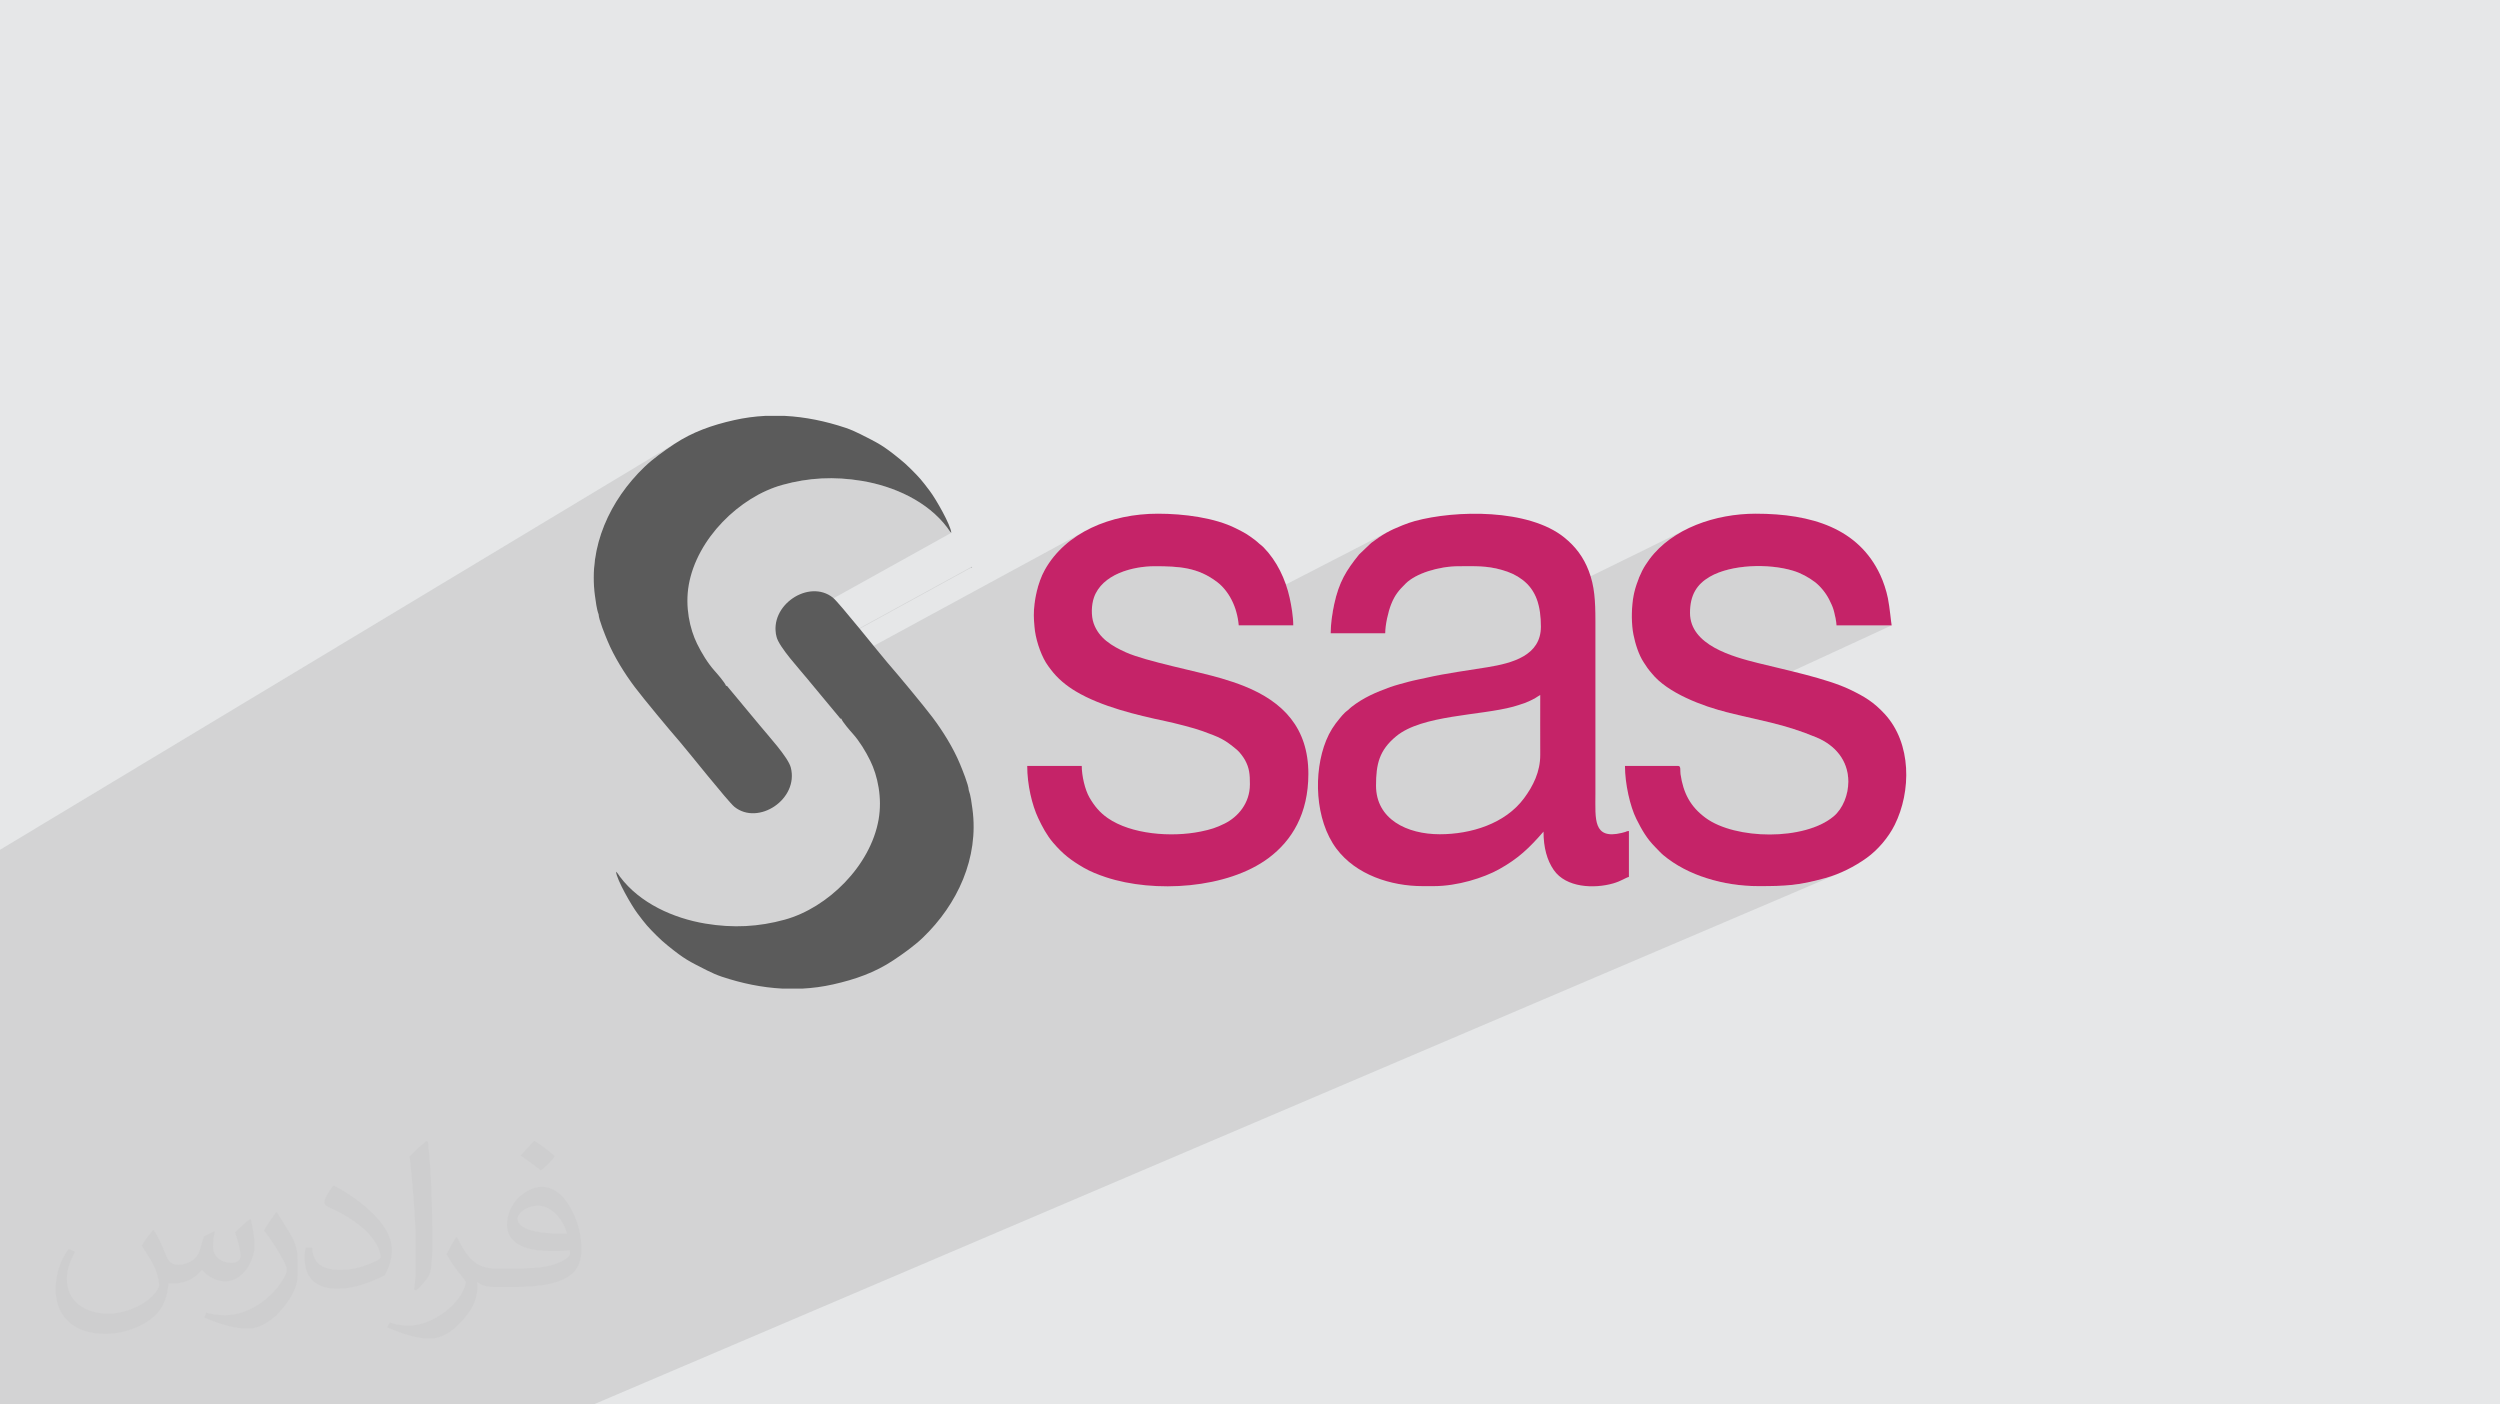
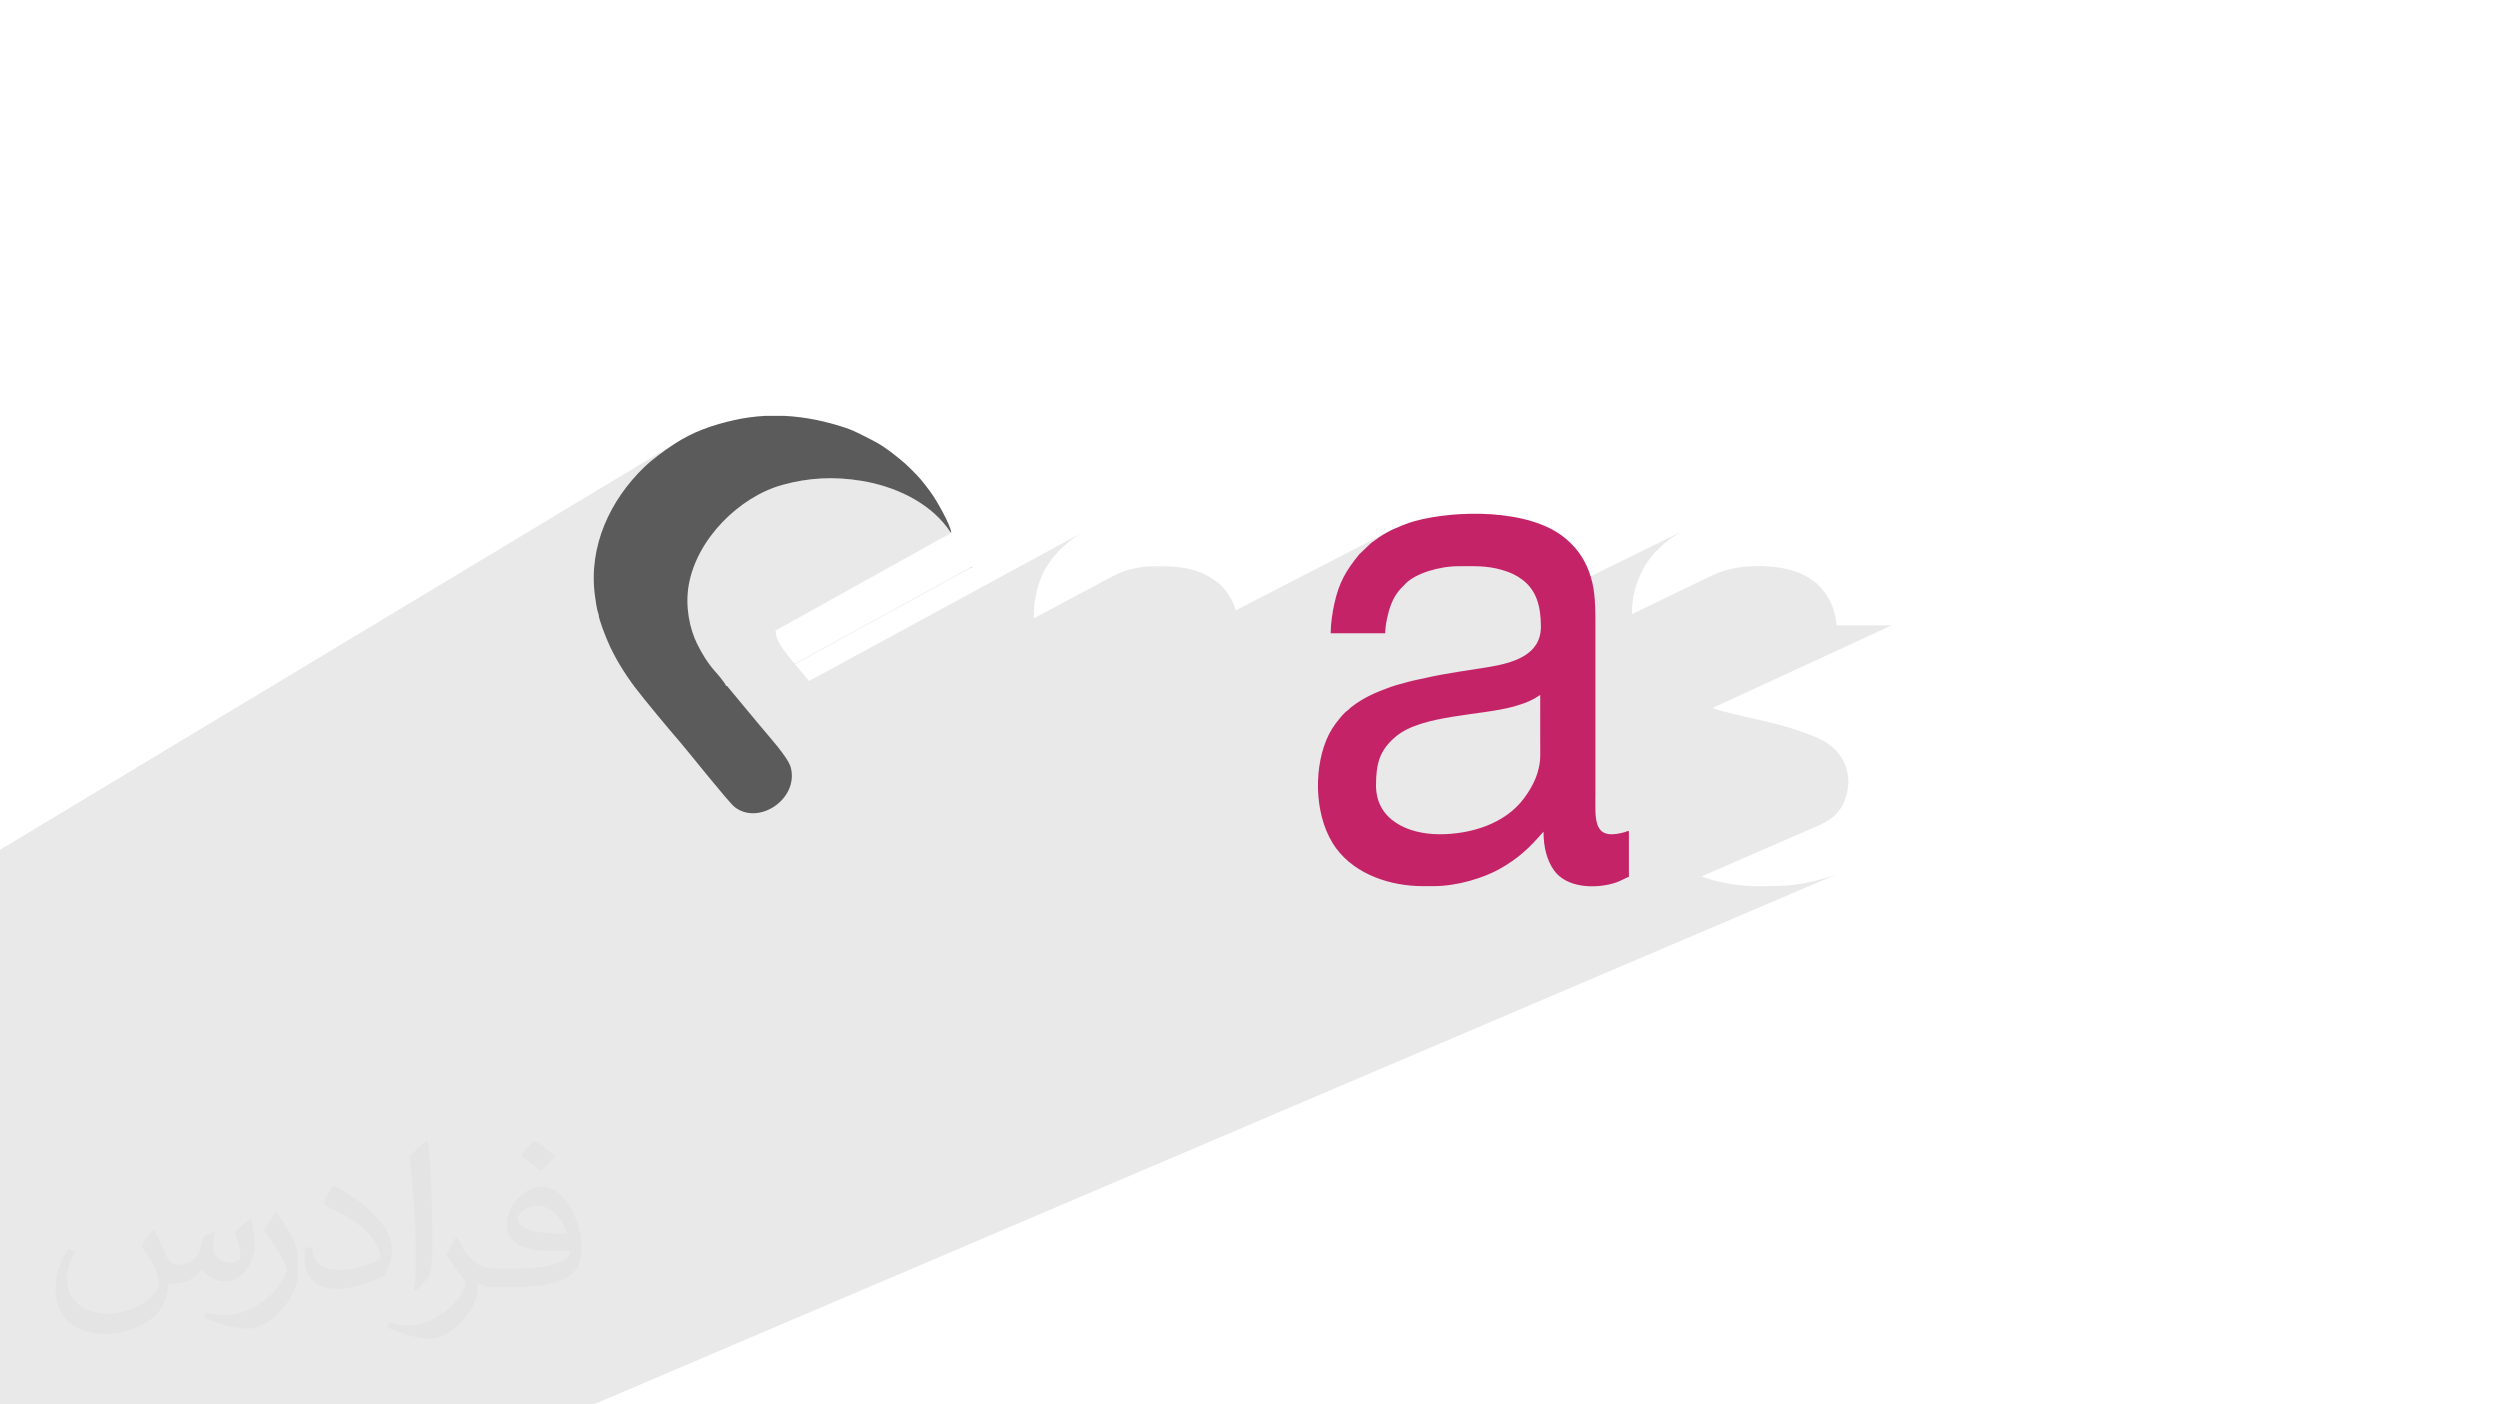
<svg xmlns="http://www.w3.org/2000/svg" xml:space="preserve" width="94.192mm" height="52.917mm" version="1.1" style="shape-rendering:geometricPrecision; text-rendering:geometricPrecision; image-rendering:optimizeQuality; fill-rule:evenodd; clip-rule:evenodd" viewBox="0 0 9404.92 5283.66">
  <defs>
    <style type="text/css">
   
    .fil4 {fill:#5B5B5B}
    .fil3 {fill:#C52368}
    .fil0 {fill:#E6E7E8}
    .fil2 {fill:#373435;fill-opacity:0.031}
    .fil1 {fill:#2B2A29;fill-opacity:0.102}
   
  </style>
  </defs>
  <g id="Layer_x0020_1">
-     <polygon class="fil0" points="-0,0 9404.92,0 9404.92,5283.66 -0,5283.66 " />
    <path class="fil1" d="M-0 3672.27l0 -59.88 0 -69.25 0 -5.01 0 -14.07 0 -310.42 0 -16.24 0 -0.49 2562.2 -1542.42 -13.15 7.92 -13.01 8.38 -7.02 4.68 -7.12 4.81 -7.2 4.92 -7.26 5.02 -7.29 5.13 -7.3 5.22 -7.29 5.31 -7.26 5.4 -7.2 5.47 -7.12 5.53 -7.02 5.61 -6.89 5.65 -6.75 5.71 -6.58 5.75 -6.39 5.79 -6.17 5.82 -11.99 11.83 -11.7 12.11 -11.41 12.39 -11.08 12.66 -10.77 12.93 -10.43 13.19 -10.08 13.43 -9.74 13.68 -9.38 13.91 -8.99 14.14 -8.61 14.36 -8.21 14.58 -7.79 14.78 -7.38 14.97 -6.94 15.17 -6.51 15.35 -6.04 15.53 -5.59 15.7 -5.11 15.86 -4.62 16.01 -4.12 16.16 -3.62 16.29 -3.11 16.43 -2.58 16.55 -2.04 16.66 -1.49 16.77 -0.93 16.87 -0.35 16.97 0.23 17.06 0.82 17.14 1.19 14.27 603.3 -351.78 14.62 -8.13 14.77 -7.56 14.9 -7 15.01 -6.4 15.08 -5.8 15.14 -5.17 15.18 -4.52 18.44 -4.84 18.39 -4.33 18.37 -3.8 18.37 -3.29 18.37 -2.77 18.39 -2.24 18.43 -1.72 18.49 -1.2 18.56 -0.67 18.64 -0.15 18.75 0.38 18.86 0.91 19 1.43 19.15 1.95 19.31 2.49 19.49 3.01 11.36 2.01 11.37 2.22 11.39 2.44 11.37 2.66 11.37 2.87 11.33 3.1 11.31 3.3 11.26 3.53 11.2 3.75 11.13 3.97 11.07 4.2 10.97 4.42 10.88 4.65 10.77 4.88 10.66 5.11 10.52 5.33 10.39 5.57 10.25 5.8 10.08 6.03 9.92 6.26 9.74 6.5 9.56 6.73 9.36 6.97 9.15 7.2 8.93 7.45 8.7 7.68 8.47 7.93 8.21 8.16 7.95 8.41 7.68 8.65 7.39 8.9 7.11 9.14 1.78 2.47 1.82 2.65 1.85 2.74 1.88 2.73 1.91 2.62 1.95 2.42 1.98 2.11 2.01 1.72 -661.14 367.55 -0.03 2.08 3.62 22.12 2.62 7.78 4 8.68 5.23 9.43 6.3 10.06 7.2 10.57 7.95 10.94 8.52 11.2 8.93 11.31 9.18 11.3 7.95 9.6 665.14 -364.38 0 0 0 2.48 -663.78 363.55 9.13 10.83 8.94 10.51 8.54 9.98 7.96 9.34 7.23 8.57 6.33 7.65 5.12 6.17 1034.61 -561.97 -13.16 7.66 -12.83 8.07 -12.48 8.49 -12.1 8.89 -11.72 9.3 -11.33 9.72 -10.91 10.11 -10.48 10.52 -10.04 10.93 -9.58 11.34 -9.12 11.74 -8.62 12.15 -8.13 12.56 -7.6 12.97 -4.79 9.08 -4.51 9.52 -4.24 9.91 -3.96 10.25 -3.68 10.54 -3.38 10.8 -3.09 11 -2.79 11.15 -2.48 11.26 -2.17 11.32 -1.85 11.33 -1.52 11.28 -1.2 11.21 -0.86 11.07 -0.52 10.88 -0.17 10.66 0.07 5.07 0.18 5.06 0.02 0.31 304.75 -162.31 15.77 -7.44 16.38 -6.42 16.82 -5.44 17.09 -4.49 17.19 -3.58 17.13 -2.72 16.89 -1.9 16.48 -1.11 15.91 -0.36 17.25 0.06 16.73 0.24 16.25 0.48 15.79 0.79 15.39 1.16 15.01 1.6 14.69 2.12 14.39 2.68 14.13 3.32 13.93 4.03 13.75 4.8 13.61 5.64 13.52 6.56 13.47 7.53 13.44 8.57 13.47 9.68 7.96 6.46 7.7 7.08 7.39 7.67 7.07 8.23 6.73 8.77 6.36 9.29 5.97 9.77 5.56 10.23 5.12 10.68 4.66 11.08 4.17 11.48 1.81 5.84 579.27 -298.65 -6.82 3.53 -6.66 3.64 -6.58 3.79 -6.57 3.98 -6.65 4.21 -6.79 4.49 -7.01 4.8 -7.31 5.17 -7.69 5.57 -8.13 6.02 -45.49 43.46 -8.85 11.11 -8.35 10.79 -7.88 10.55 -7.42 10.39 -6.98 10.32 -6.56 10.33 -6.17 10.43 -5.8 10.6 -5.43 10.88 -5.1 11.22 -4.79 11.65 -4.49 12.17 -4.21 12.77 -3.96 13.46 -3.72 14.22 -3.51 15.08 -1.28 5.97 -1.26 6.23 -1.24 6.45 -1.2 6.65 -1.16 6.82 -1.11 6.97 -1.04 7.07 -0.98 7.16 -0.37 3 315.01 -159.33 11.3 -5.7 12 -5.34 12.62 -4.94 13.15 -4.53 13.6 -4.09 13.95 -3.63 14.23 -3.15 14.42 -2.63 14.52 -2.09 14.53 -1.52 14.47 -0.93 14.31 -0.32 10.98 -0.03 10.67 -0.05 10.4 -0.06 10.18 -0.02 10 0.04 9.86 0.13 9.76 0.27 9.7 0.43 9.68 0.62 9.69 0.84 9.76 1.1 9.85 1.4 9.98 1.71 10.17 2.06 10.38 2.45 10.65 2.87 11.37 3.44 10.67 3.64 10.06 3.91 9.57 4.24 9.18 4.63 8.87 5.07 8.69 5.57 8.6 6.14 9.58 7.74 8.75 8.21 7.96 8.68 7.18 9.15 6.45 9.59 5.73 10.04 5.05 10.48 4.39 10.91 3.45 10.37 556.88 -273.71 -12.41 6.51 -12.16 6.84 -11.88 7.19 -11.6 7.54 -11.29 7.88 -10.97 8.24 -10.63 8.58 -10.29 8.93 -9.91 9.28 -9.54 9.64 -9.13 9.98 -8.72 10.33 -8.29 10.69 -7.9 11.03 -7.18 10.85 -6.56 10.89 -6.03 11.12 -5.6 11.56 -5.29 12.19 -5.06 13.03 -4.93 14.08 -2.3 7.06 -2.13 7 -1.96 7 -1.8 7.04 -1.64 7.15 -1.48 7.3 -1.32 7.53 -1.18 7.8 -0.99 7.77 -0.85 8 -0.72 8.2 -0.57 8.35 -0.42 8.48 -0.27 8.56 -0.07 4.76 308.8 -148.89 17.08 -7.28 18.17 -6.3 19.1 -5.35 19.88 -4.42 20.5 -3.48 20.95 -2.59 21.24 -1.69 21.38 -0.82 21.35 0.05 21.17 0.89 20.82 1.73 20.32 2.54 19.64 3.34 18.83 4.11 17.83 4.89 11.31 3.78 11.08 4.35 10.8 4.84 10.47 5.27 10.08 5.64 9.67 5.93 9.19 6.15 8.66 6.31 7.85 6.43 7.76 7.25 7.57 7.93 7.26 8.49 6.85 8.89 6.34 9.18 5.72 9.3 4.99 9.31 2.57 5.16 2.51 5.13 2.44 5.16 2.35 5.24 2.22 5.41 2.09 5.64 1.93 5.92 1.74 6.28 1.29 5.18 1.45 6.09 1.51 6.73 1.48 7.12 1.34 7.27 1.12 7.14 0.79 6.76 0.37 6.14 207.58 0 -674.81 311.19 0.83 0.28 19.07 5.86 18.44 5.24 17.66 4.63 12.29 3.07 12 2.94 11.71 2.82 11.46 2.72 11.22 2.63 11 2.55 10.79 2.49 10.6 2.43 10.43 2.38 10.29 2.36 10.14 2.33 10.03 2.33 9.93 2.33 9.86 2.35 9.8 2.37 9.76 2.42 9.72 2.47 9.72 2.53 9.72 2.61 9.75 2.7 9.8 2.8 9.86 2.91 9.92 3.03 10.03 3.17 10.13 3.31 10.28 3.47 10.42 3.64 10.59 3.82 10.78 4.02 10.98 4.23 11.21 4.44 11.44 4.68 12.61 5.65 12.17 6.3 11.67 6.97 11.13 7.61 10.53 8.26 9.89 8.9 9.2 9.53 8.44 10.16 7.64 10.77 6.78 11.4 5.88 12.01 4.93 12.62 3.91 13.22 2.87 13.82 1.76 14.42 0.6 15 -0.24 9.26 -0.72 9.28 -1.17 9.28 -1.64 9.23 -2.08 9.14 -2.51 9.02 -2.94 8.86 -3.34 8.65 -3.74 8.43 -4.14 8.14 -4.53 7.84 -4.89 7.48 -5.27 7.1 -5.61 6.67 -5.96 6.2 -6.3 5.71 -10.72 8.4 -11.55 7.83 -12.33 7.26 -13.05 6.71 -13.71 6.15 -435.98 189.75 10.07 3.52 11.52 3.77 11.63 3.53 11.73 3.31 11.81 3.09 11.89 2.86 11.96 2.63 12.02 2.41 12.06 2.17 12.1 1.95 12.13 1.72 12.15 1.49 12.16 1.26 12.16 1.03 12.16 0.8 12.13 0.57 12.1 0.35 12.07 0.11 19.01 -0.04 17.83 -0.12 16.81 -0.26 15.95 -0.41 15.25 -0.61 14.7 -0.83 14.31 -1.08 14.09 -1.38 14.01 -1.71 14.11 -2.06 14.36 -2.45 14.77 -2.87 15.34 -3.32 16.07 -3.81 16.95 -4.33 17.99 -4.89 10.5 -3.08 10.44 -3.33 10.37 -3.6 10.3 -3.84 10.22 -4.08 -4685.86 1998.14 -7.89 0 -146.53 0c-705.52,0 -1385.34,0 -2045.96,0l-31.9 0 0 -39.87 0 -5.91 0 -14.72 0 -34.32 0 -31.13 0 -42.26 0 -92.8 0 -4.95 0 -39.37 0 -31.04 0 -64 0 -42.57 0 -7.36 0 -51.2 0 -9.91 0 -83.02 0 -14.44 0 -92.92 0 -9.61 0 -13.13 0 -6.34 0 -52.9 0 -5.32 0 -2.71 0 -34.73 0 -29.52 0 -3.42 0 -26.66 0 -6.98 0 -1.67 0 -7.37 0 -114.33 0 -52.16 0 -7.62 0 -21.13 0 -49.67 0 -2.05 0 -118.12 0 -22.41 0 -23.11 0 -48.6 0 -1.66 0 -202.91 0 -45.5zm31.9 1611.39c281.59,-135.32 308.21,-148.12 0,0z" />
    <path class="fil2" d="M578.49 4627.69c17.95,27.21 29.6,53.36 40.96,82.43 8.45,16.91 12.93,48.09 52.57,48.09 11.61,0 28.28,-3.42 43.06,-11.61 16.63,-8.73 29.32,-21.94 35.94,-42l15.85 -53.36 38.57 -19.02 2.64 2.64c-5.27,20.09 -6.59,39.36 -6.59,54.43 0,44.63 38.57,61.56 69.22,61.56 17.95,0 34.09,-8.73 34.09,-25.11 0,-21.13 -8.98,-57.06 -20.62,-89.29 17.95,-17.95 35.94,-35.94 56.53,-50.47l3.17 1.6c8.98,38.04 14,75.56 14,100.66 0,24.57 -10.83,51.79 -19.81,69.49 -18.49,34.87 -51.25,62.62 -90.87,62.62 -30.1,0 -63.65,-15.07 -86.66,-43.06l-1.32 0c-21.66,26.96 -55.22,51.25 -108.86,51.25l-16.63 0c-2.64,35.41 -10.29,60.49 -21.94,82.95 -31.95,62.34 -126.81,106.47 -216.1,106.47 -124.17,0 -186.51,-71.59 -186.51,-166.96 0,-58.91 19.27,-113.6 48.88,-152.42l24.29 10.04c-18.49,35.41 -30.91,68.68 -30.91,101.45 0,89.29 72.66,131.83 156.4,131.83 77.68,0 173.83,-49.41 191.28,-106.72 -6.59,-62.62 -30.1,-91.93 -66.04,-148.99 10.83,-19.02 24.83,-38.04 42.28,-58.38l3.17 0 0 0 0 0 -0.02 -0.09zm1432.13 -336.04c26.15,16.39 51.79,35.66 76.87,57.85 -14,19.81 -31.45,37.79 -53.11,53.64 -25.11,-20.34 -50.19,-37.79 -75.84,-56.27 17.42,-19.55 34.62,-38.29 52.04,-55.22l0 0 0 0 0 0 0 0 0 0 0.03 0zm13.47 244.11c-42.28,0 -76.87,27.75 -76.87,48.34 0,44.13 84.53,57.85 185.72,57.31 -12.68,-51.79 -57.06,-105.68 -108.86,-105.68l0.01 0.03zm-94.86 236.19c54.96,0 103.04,-1.6 139.74,-10.83 40.96,-10.29 75.56,-30.91 75.56,-45.17 0,-3.7 0,-8.19 -1.32,-11.89 -22.98,2.11 -49.41,2.11 -72.38,2.11 -74.49,0 -131.55,-16.91 -154.02,-58.66 -5.55,-11.61 -9.51,-24.57 -9.51,-39.36 0,-40.43 17.42,-79.79 48.09,-107 25.61,-22.45 53.89,-36.44 82.67,-36.44 52.04,0 93.51,41.75 122.57,107.54 15.85,35.94 26.68,77.4 26.68,129.72 0,34.87 -9.51,64.19 -31.17,85.85 -40.43,39.11 -114.92,53.89 -229.04,53.89l-51.79 0 0 0 -13.47 0c-28.28,0 -48.62,-5.02 -64.72,-17.42l-2.64 0c0.79,6.59 1.32,12.93 1.32,19.02 0,25.61 -8.45,58.38 -25.61,84.53 -50.72,75.3 -105.68,108.04 -153.24,108.04 -48.09,0 -107,-18.49 -160.11,-42.54l9.51 -18.49c17.17,7.13 40.96,11.89 73.7,11.89 85.85,0 198.66,-82.43 212.66,-163 -3.17,-6.59 -8.98,-15.32 -17.17,-24.57 -25.11,-29.85 -40.96,-54.68 -55.75,-80.83 12.68,-25.11 24.29,-45.17 35.13,-63.4l4.49 -0.53c36.72,74.77 69.99,117.55 144.23,117.55l11.61 0 0 0 53.89 0 0 0 0 0 0 0 0 0 0 0 0.09 0.01zm-371.98 79c6.34,-34.34 6.87,-72.91 6.87,-108.86l0 -53.36c0,-99.6 -12.68,-244.36 -22.98,-338.68 17.95,-19.27 43.06,-42 62.87,-57.31l5.81 1.6c13.47,118.62 16.63,256 16.63,383.06 0,33.3 -1.32,65.79 -4.49,89.55 -1.85,30.1 -19.27,52.83 -56.53,87.7l-8.19 -3.7zm-382.8 -157.19c1.85,46.77 24.83,83.49 105.15,83.49 49.93,0 92.19,-12.93 138.96,-35.13 8.45,-3.7 12.93,-8.73 12.93,-12.93 0,-29.32 -22.45,-68.15 -60.23,-103.55 -36.72,-33.3 -85.34,-62.62 -130.76,-82.18 -15.6,-6.59 -20.62,-13.47 -20.62,-20.09 0,-13.47 17.95,-41.75 32.77,-62.09l5.02 -0.53c52.04,27.21 110.17,67.64 153.24,112.53 39.11,41.47 63.4,83.49 63.4,129.19 0,33.81 -10.29,65.51 -26.96,95.11 -57.06,28.79 -117.83,50.72 -178.06,50.72 -73.17,0 -123.1,-34.34 -123.1,-114.92 0,-8.73 0,-22.19 3.17,-39.64l25.11 0 0 0 0 0 0 0 0 0 0 0 -0.02 0zm-132.37 -132.9l45.45 73.45c16.63,27.21 32.23,56.81 32.23,103.55l0 59.7c0,48.34 -30.91,100.13 -80.83,151.38 -39.11,34.62 -73.7,49.41 -105.68,49.41 -47.55,0 -101.98,-14.79 -164.85,-41.75l7.13 -18.49c19.81,5.27 42.79,9.77 71.06,9.77 90.36,-0.53 182.8,-66.57 225.08,-147.15 5.02,-9.26 6.87,-17.95 6.87,-24.04 0,-9.26 -5.02,-19.55 -8.98,-28.79 -22.98,-43.31 -48.62,-82.95 -76.87,-119.68 14.79,-23.25 29.6,-45.7 45.7,-67.9l3.7 0.53 0 0 0 0 0 0 0 0 0 0 -0.02 0.01z" />
    <g id="_2356812242896">
      <g>
        <path class="fil3" d="M5416.25 3138.41c-123.62,0 -239.7,-56.68 -239.7,-182.86 0,-81.13 11.97,-133.09 76.01,-185.93 97.19,-80.17 315.09,-77.2 439.98,-111.07 7.24,-1.96 14.55,-4.7 22.73,-6.93 12.75,-3.46 29.61,-9.82 41.2,-15.64 7.19,-3.6 12.76,-5.97 19.55,-10.09 7.42,-4.5 10.84,-7.41 18.31,-11.35 0,74.94 -0.38,149.96 0.01,224.89 0.33,63.55 -26.62,117.34 -61.08,163.79 -70.81,95.46 -199.3,135.2 -317.02,135.2zm-410.21 -756.17l205.11 0c0,-31.63 11.03,-80.55 22.21,-108.76 14.29,-36.09 29.51,-53.24 54.97,-78.48 37.82,-37.48 123.84,-64.81 199.59,-64.81 59.44,0 104.14,-2.7 161.72,13.74 31.37,8.95 54.11,19.5 77,36.66 53.33,39.99 70.17,100.49 70.17,176.93 0,108.73 -107.32,137.21 -200.87,152.51 -67.45,11.02 -160.36,23.68 -225.67,38.74 -25.73,5.93 -48.64,9.91 -72.65,16.31 -10.66,2.85 -21.43,5.54 -33.01,9.01 -11.42,3.41 -24.2,6.88 -34.03,10.45 -53.92,19.62 -101.08,39.56 -146.93,75.48 -5.41,4.24 -6.69,6.43 -11.63,10.6 -5.36,4.54 -6.82,4.71 -12.28,9.95 -8.72,8.38 -12.15,12.98 -19.86,22.15 -21.68,25.78 -37.69,50.42 -50.81,82.62 -49.07,120.34 -42.49,299.33 38.86,407.78 73.31,97.74 204.24,140.49 324.07,140.49l42.02 0c89.07,0 187.53,-31.21 245.43,-63.45 71.52,-39.82 112.61,-78.78 167.25,-141.65 0,60.41 13.28,107.87 38.49,144.37 46.24,66.97 151.76,70.98 223.21,50.6 31.26,-8.92 46.66,-21.47 59.54,-24.46l0 -172.98c-9.51,0.79 -5.32,1.04 -13.55,3.73 -5.19,1.71 -8.98,2.61 -13.59,3.71 -108.7,26.16 -98.89,-52.34 -98.89,-145.84l0 -649.91c0,-78.18 -3.21,-132.75 -25.03,-189.94 -20.15,-52.8 -50.63,-92.27 -91.85,-125.61 -134.48,-108.81 -409.18,-103.6 -562.18,-62.04 -14.2,3.85 -31.47,9.87 -46.04,15.75 -51.63,20.83 -73.94,33.32 -118.64,66.69l-45.49 43.46c-48.54,60.29 -75.05,103.19 -93.24,186.01 -6.83,31.11 -13.39,74.36 -13.39,110.16z" />
      </g>
      <g>
-         <path class="fil3" d="M6953.29 2940.72c0,49.22 -20.64,101.22 -55.09,130.25 -109.8,92.58 -370.32,87.8 -481.54,6.05 -58.15,-42.75 -84.19,-93.92 -94.64,-164.83 -1.91,-12.95 2.53,-30.78 -8.76,-30.78l-200.17 0c0,67.37 19.41,152.65 42.81,199.37 20.75,41.44 39.45,74.43 71.49,106.44 9.68,9.68 19.56,20.97 29.75,29.55 92.52,77.79 229.09,116.86 357.59,116.86 104.84,0 152.49,-2.55 251.54,-30.16 56.15,-15.67 110.23,-43.1 156.21,-76.07 42.52,-30.49 82.1,-77.42 105.42,-124.39 62.13,-125.06 64.41,-306.62 -38.09,-417.42 -40.94,-44.24 -74.97,-64.89 -130.74,-91.67 -86.5,-41.53 -245.01,-74.4 -345.33,-99.47 -95.74,-23.92 -256.01,-67.26 -256.01,-188.79 0,-67.1 25.61,-107.72 74.22,-135.83 80.78,-46.73 221.86,-50.74 314.08,-22.65 30.44,9.28 58.92,25.31 81.27,42.29 20.96,15.92 42.08,42.08 54.34,66.76 6.89,13.88 13.44,26.68 17.82,43.95 3.15,12.39 9,37.13 9.34,52.43l207.58 0c-2.16,-9.25 -7.05,-66.55 -14.17,-101.98 -5.98,-29.8 -17.1,-62.71 -28.66,-87.49 -81.64,-175.19 -257.27,-230.62 -468.7,-230.62 -151.01,0 -313.66,55.24 -399.64,171.18 -22.13,29.82 -35.47,55.67 -48.56,94.77 -6.36,18.97 -10.85,36.66 -13.79,57.87 -5.64,40.72 -5.5,93.06 2.11,131.12 6.92,34.58 19.58,75.54 38.76,104.56 5.19,7.85 8.77,13.24 13.83,20.77 5.31,7.89 10.41,12.98 16.49,20.58 59.35,74.14 191.72,123.35 283.53,146.44 132.74,33.38 212.26,43.08 335.7,94.29 68.36,28.36 120.01,85.08 120.01,166.64z" />
-       </g>
+         </g>
      <g>
-         <path class="fil3" d="M3889.1 2315.52c0,13.54 1.52,26.82 2.61,41.87 3.12,42.99 21.08,98.92 42.88,135.06 6.04,10 11.77,17.19 18.4,26.07 25.47,34.11 58.42,61.09 95.04,82.88 94.76,56.43 227.29,88.5 335.91,111.36 35.28,7.42 108.8,26.08 140.25,37.68 65.13,24.02 80.21,29.29 129.56,70.58 9.3,7.78 23.35,26.48 29.42,37.31 17.47,31.27 18.94,55.79 18.94,92.26 0,71.97 -45.77,123.06 -94.7,147.48 -31.08,15.51 -52.98,22.61 -90.82,30.26 -111.13,22.5 -261.49,10.17 -349.26,-50.7 -30.35,-21.06 -50.35,-45.6 -68.69,-77.1 -17.21,-29.57 -29.15,-82.42 -29.15,-119.13l-205.1 0c0,71.35 18.09,146.81 41.18,196.05 15.1,32.2 32.79,65.31 55.93,92.34 36.72,42.92 66.75,66.23 115.52,94.53 24.61,14.28 53.11,25.69 82.98,35.64 181.95,60.59 458.36,43.87 613.44,-72.93 86.36,-65.04 148.6,-165.16 148.6,-315.97 0,-172.28 -94.37,-270.82 -241.09,-329.74 -28.36,-11.38 -56.2,-20.44 -86.67,-29.48 -88.79,-26.33 -282.52,-63.45 -359.2,-97.96 -52.6,-23.68 -101.16,-52.87 -120.82,-108.99 -9.91,-28.32 -8.61,-68.99 1.16,-97.1 30.37,-87.41 145.41,-117.59 228.36,-117.59 93.52,0 162.84,4.56 234.8,59.25 43.15,32.8 75.65,92.8 81.5,163.14l205.11 0c0,-32.58 -7.09,-74.09 -13.39,-102.74 -15.71,-71.37 -48.4,-139.69 -98.36,-190.77 -6.46,-6.6 -9.26,-7.93 -16.01,-13.64 -6.78,-5.73 -8.41,-8.19 -15.91,-13.75 -31.57,-23.42 -36.57,-26.07 -72.15,-44 -79.7,-40.17 -196.11,-55.18 -293.24,-55.18 -178.33,0 -347.56,71.24 -425.84,211.72 -26.26,47.15 -41.21,115.14 -41.21,171.3z" />
-       </g>
+         </g>
      <g>
-         <path class="fil4" d="M3644.45 2972.86c-0.75,-20.51 -25.03,-79.51 -33.53,-99.92 -24.97,-59.96 -64.24,-122.95 -102.7,-174.06 -32.78,-43.54 -129.74,-160.35 -170.73,-207.36 -26.5,-30.39 -180.41,-224.14 -204.12,-243.15 -89.6,-71.81 -242.49,28.45 -212.04,147.79 9.92,38.89 86.27,121.25 117.35,159.41l117.86 141.8c5.77,7.1 3.44,6.01 8.52,6.14 4.15,12.48 32.37,44.69 42.65,56.18 26.11,29.18 48.83,66.8 66.12,101.92 27.73,56.28 45.87,139.6 31.42,221.76 -30.59,173.88 -190.75,331.5 -352.7,376.29 -98.47,27.24 -194.58,32.29 -299.04,14.85 -121.08,-20.23 -246.68,-77.04 -320.89,-175.81 -4.69,-6.25 -9.75,-15.48 -15.16,-19.43 2.53,30.3 58.57,127.68 80.49,156.74 32.88,43.6 38.2,49.66 73.34,84.81 14.15,14.14 26.27,24.83 41.74,37.33 63.19,51.05 77.18,57.16 147.11,92.6 17.32,8.78 37.24,17.51 55.47,23.6 74.64,24.91 150.94,40.81 228.12,44.76l74.81 0c38.49,-2 77.13,-7.17 115.83,-15.87 82.58,-18.55 156.84,-44.47 225.94,-90.36 37.12,-24.65 79.52,-54.74 111.84,-85.85 129.46,-124.61 211.2,-299.33 186.1,-483.96 -2.98,-21.92 -6.65,-51.87 -13.79,-70.22z" />
-       </g>
+         </g>
      <g>
        <polygon class="fil4" points="3654.34,2132.66 3654.34,2135.14 3657.22,2133.07 " />
      </g>
      <g>
        <line class="fil4" x1="3654.34" y1="2132.66" x2="3654.34" y2="2132.66" />
      </g>
      <g>
        <polygon class="fil4" points="2317.46,3279.27 2316.1,3273.95 " />
      </g>
      <g>
        <path class="fil4" d="M2251.88 2310.82c0.76,20.51 25.04,79.51 33.54,99.92 24.96,59.96 64.24,122.95 102.7,174.06 32.77,43.54 129.73,160.35 170.73,207.36 26.5,30.39 180.4,224.14 204.12,243.15 89.6,71.81 242.49,-28.45 212.04,-147.79 -9.92,-38.89 -86.28,-121.25 -117.35,-159.41l-117.87 -141.8c-5.76,-7.1 -3.44,-6.01 -8.51,-6.14 -4.15,-12.48 -32.37,-44.69 -42.65,-56.18 -26.11,-29.18 -48.83,-66.8 -66.12,-101.92 -27.73,-56.28 -45.88,-139.6 -31.42,-221.76 30.59,-173.88 190.75,-331.5 352.7,-376.29 98.47,-27.24 194.57,-32.29 299.04,-14.85 121.07,20.23 246.68,77.04 320.88,175.81 4.7,6.25 9.76,15.48 15.16,19.43 -2.52,-30.3 -58.56,-127.68 -80.48,-156.74 -32.89,-43.6 -38.2,-49.66 -73.35,-84.8 -14.14,-14.15 -26.26,-24.84 -41.74,-37.34 -63.19,-51.05 -77.17,-57.16 -147.1,-92.6 -17.32,-8.78 -37.25,-17.51 -55.48,-23.6 -74.63,-24.91 -150.93,-40.81 -228.11,-44.76l-74.81 0c-38.49,2.01 -77.13,7.17 -115.84,15.87 -82.57,18.55 -156.84,44.47 -225.93,90.36 -37.13,24.66 -79.53,54.74 -111.85,85.85 -129.45,124.61 -211.2,299.33 -186.09,483.96 2.98,21.92 6.64,51.87 13.78,70.22z" />
      </g>
    </g>
  </g>
</svg>